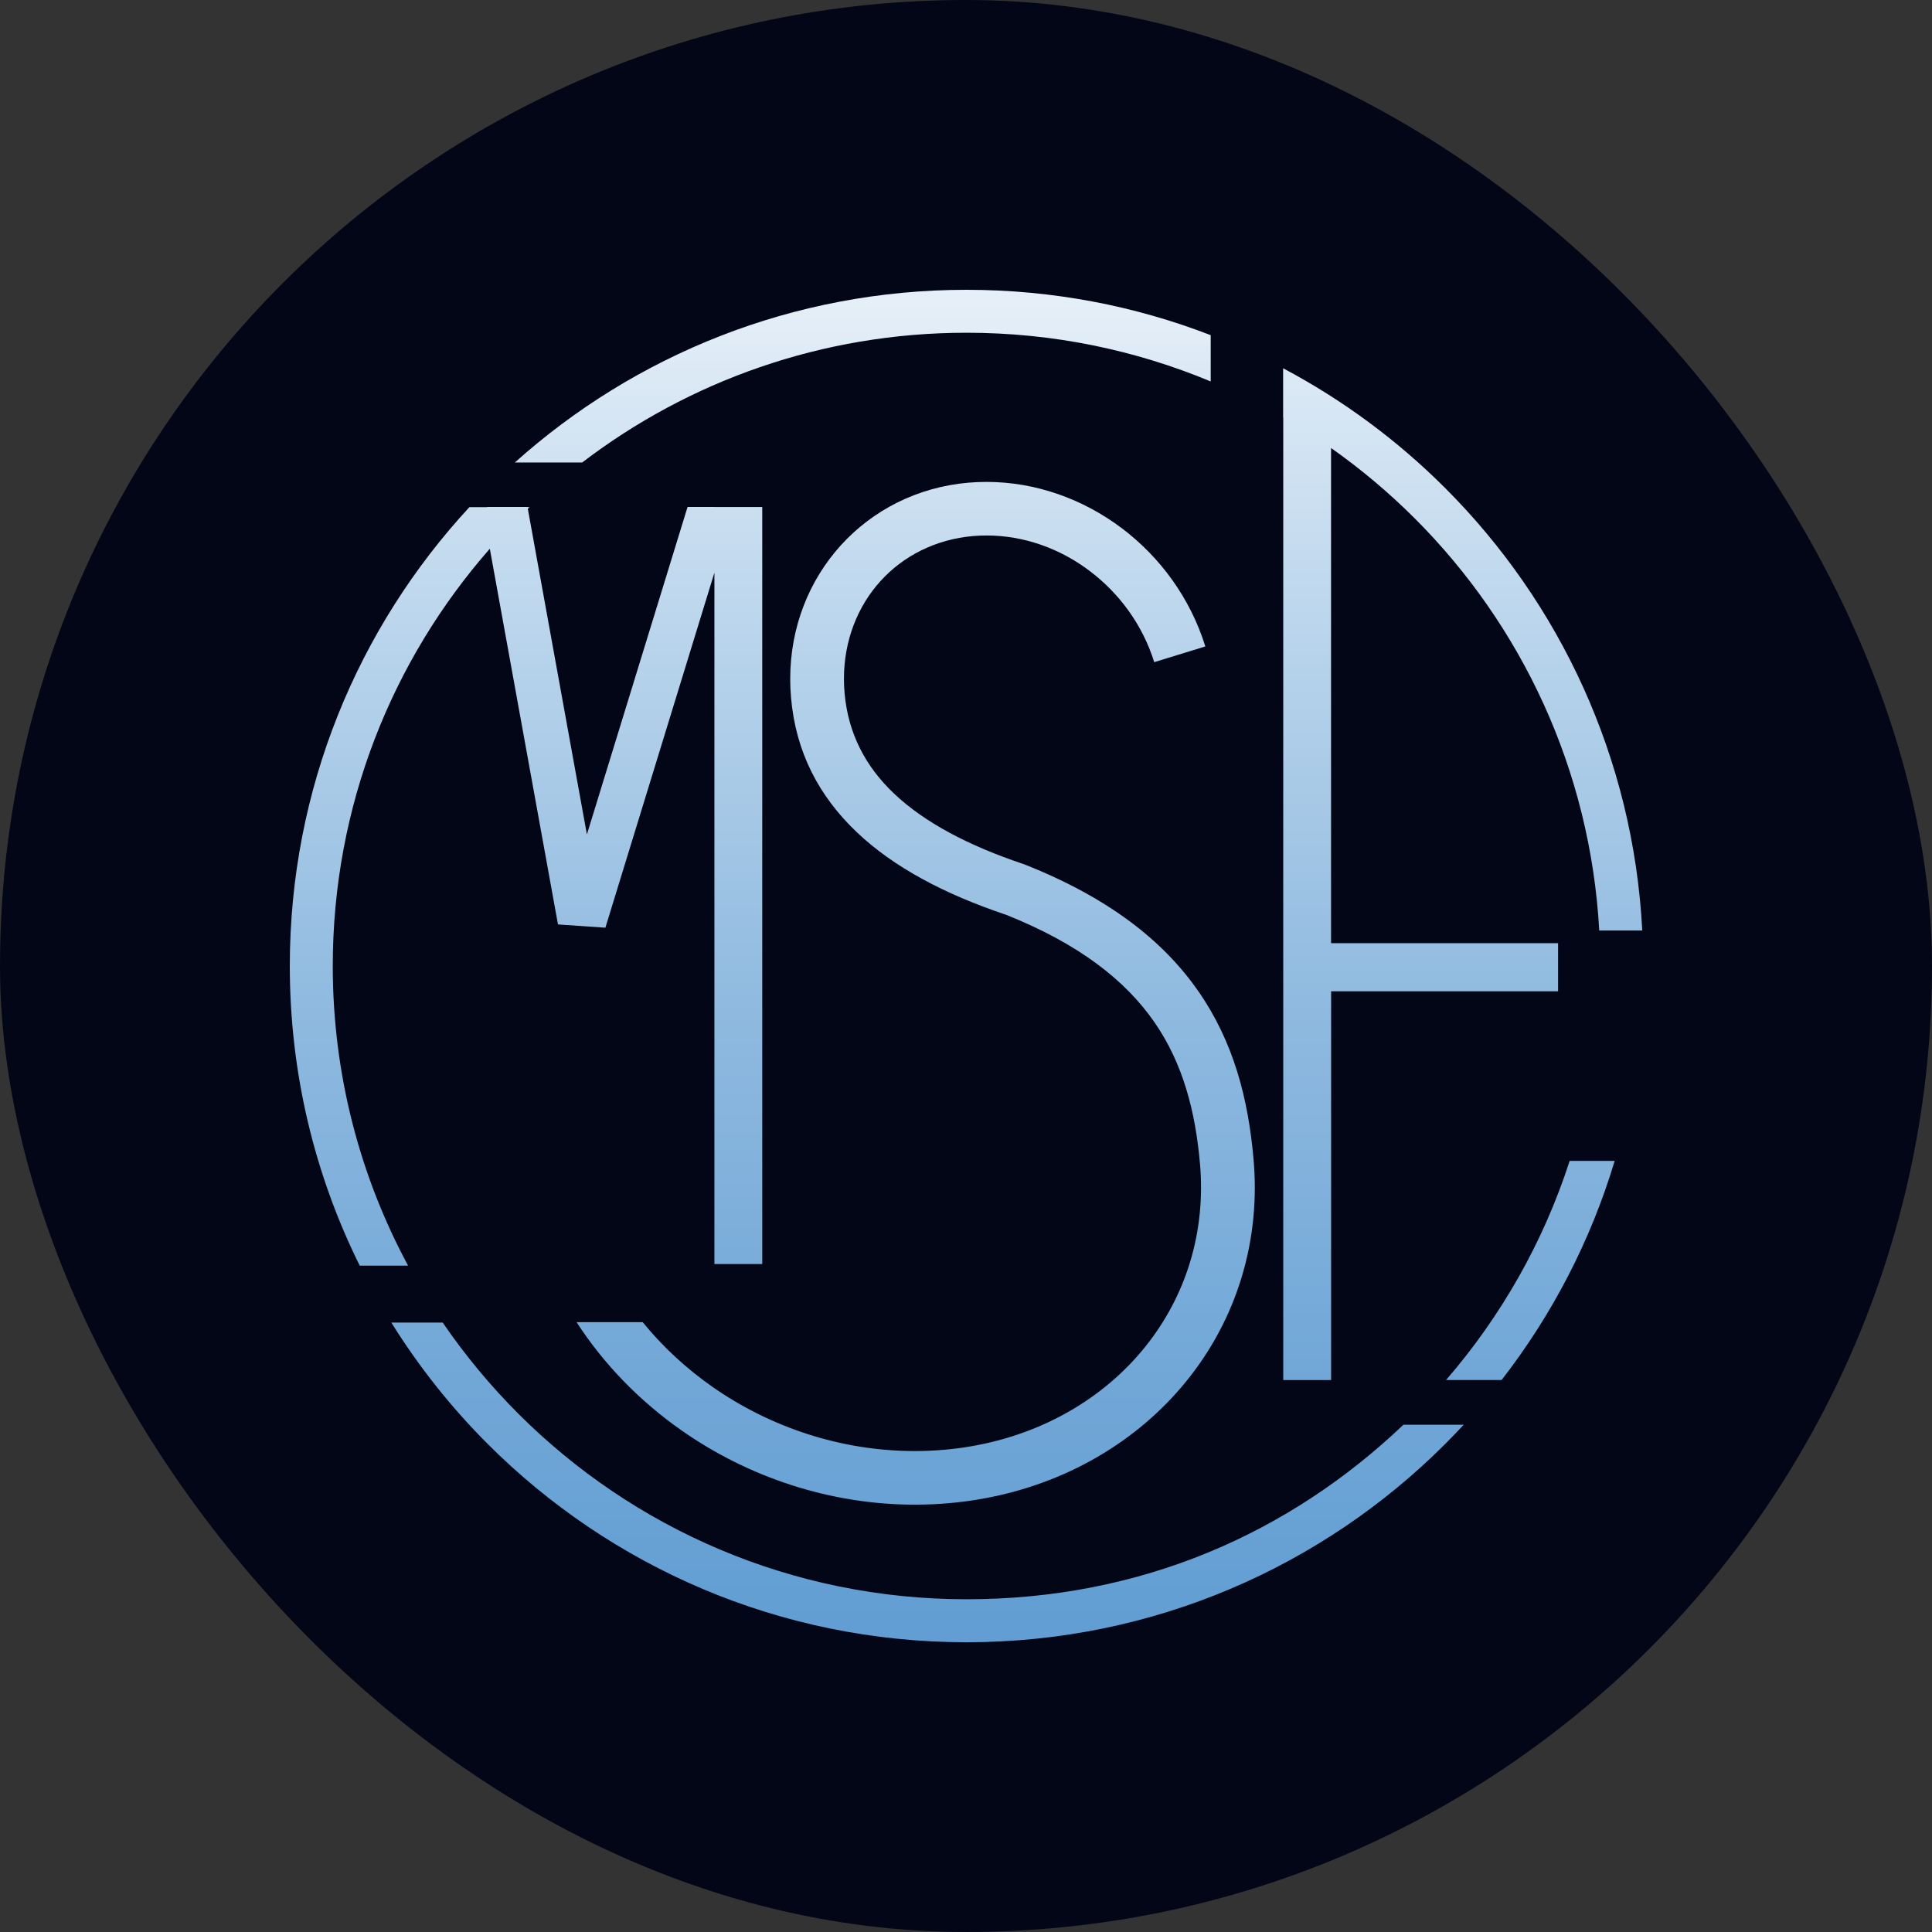
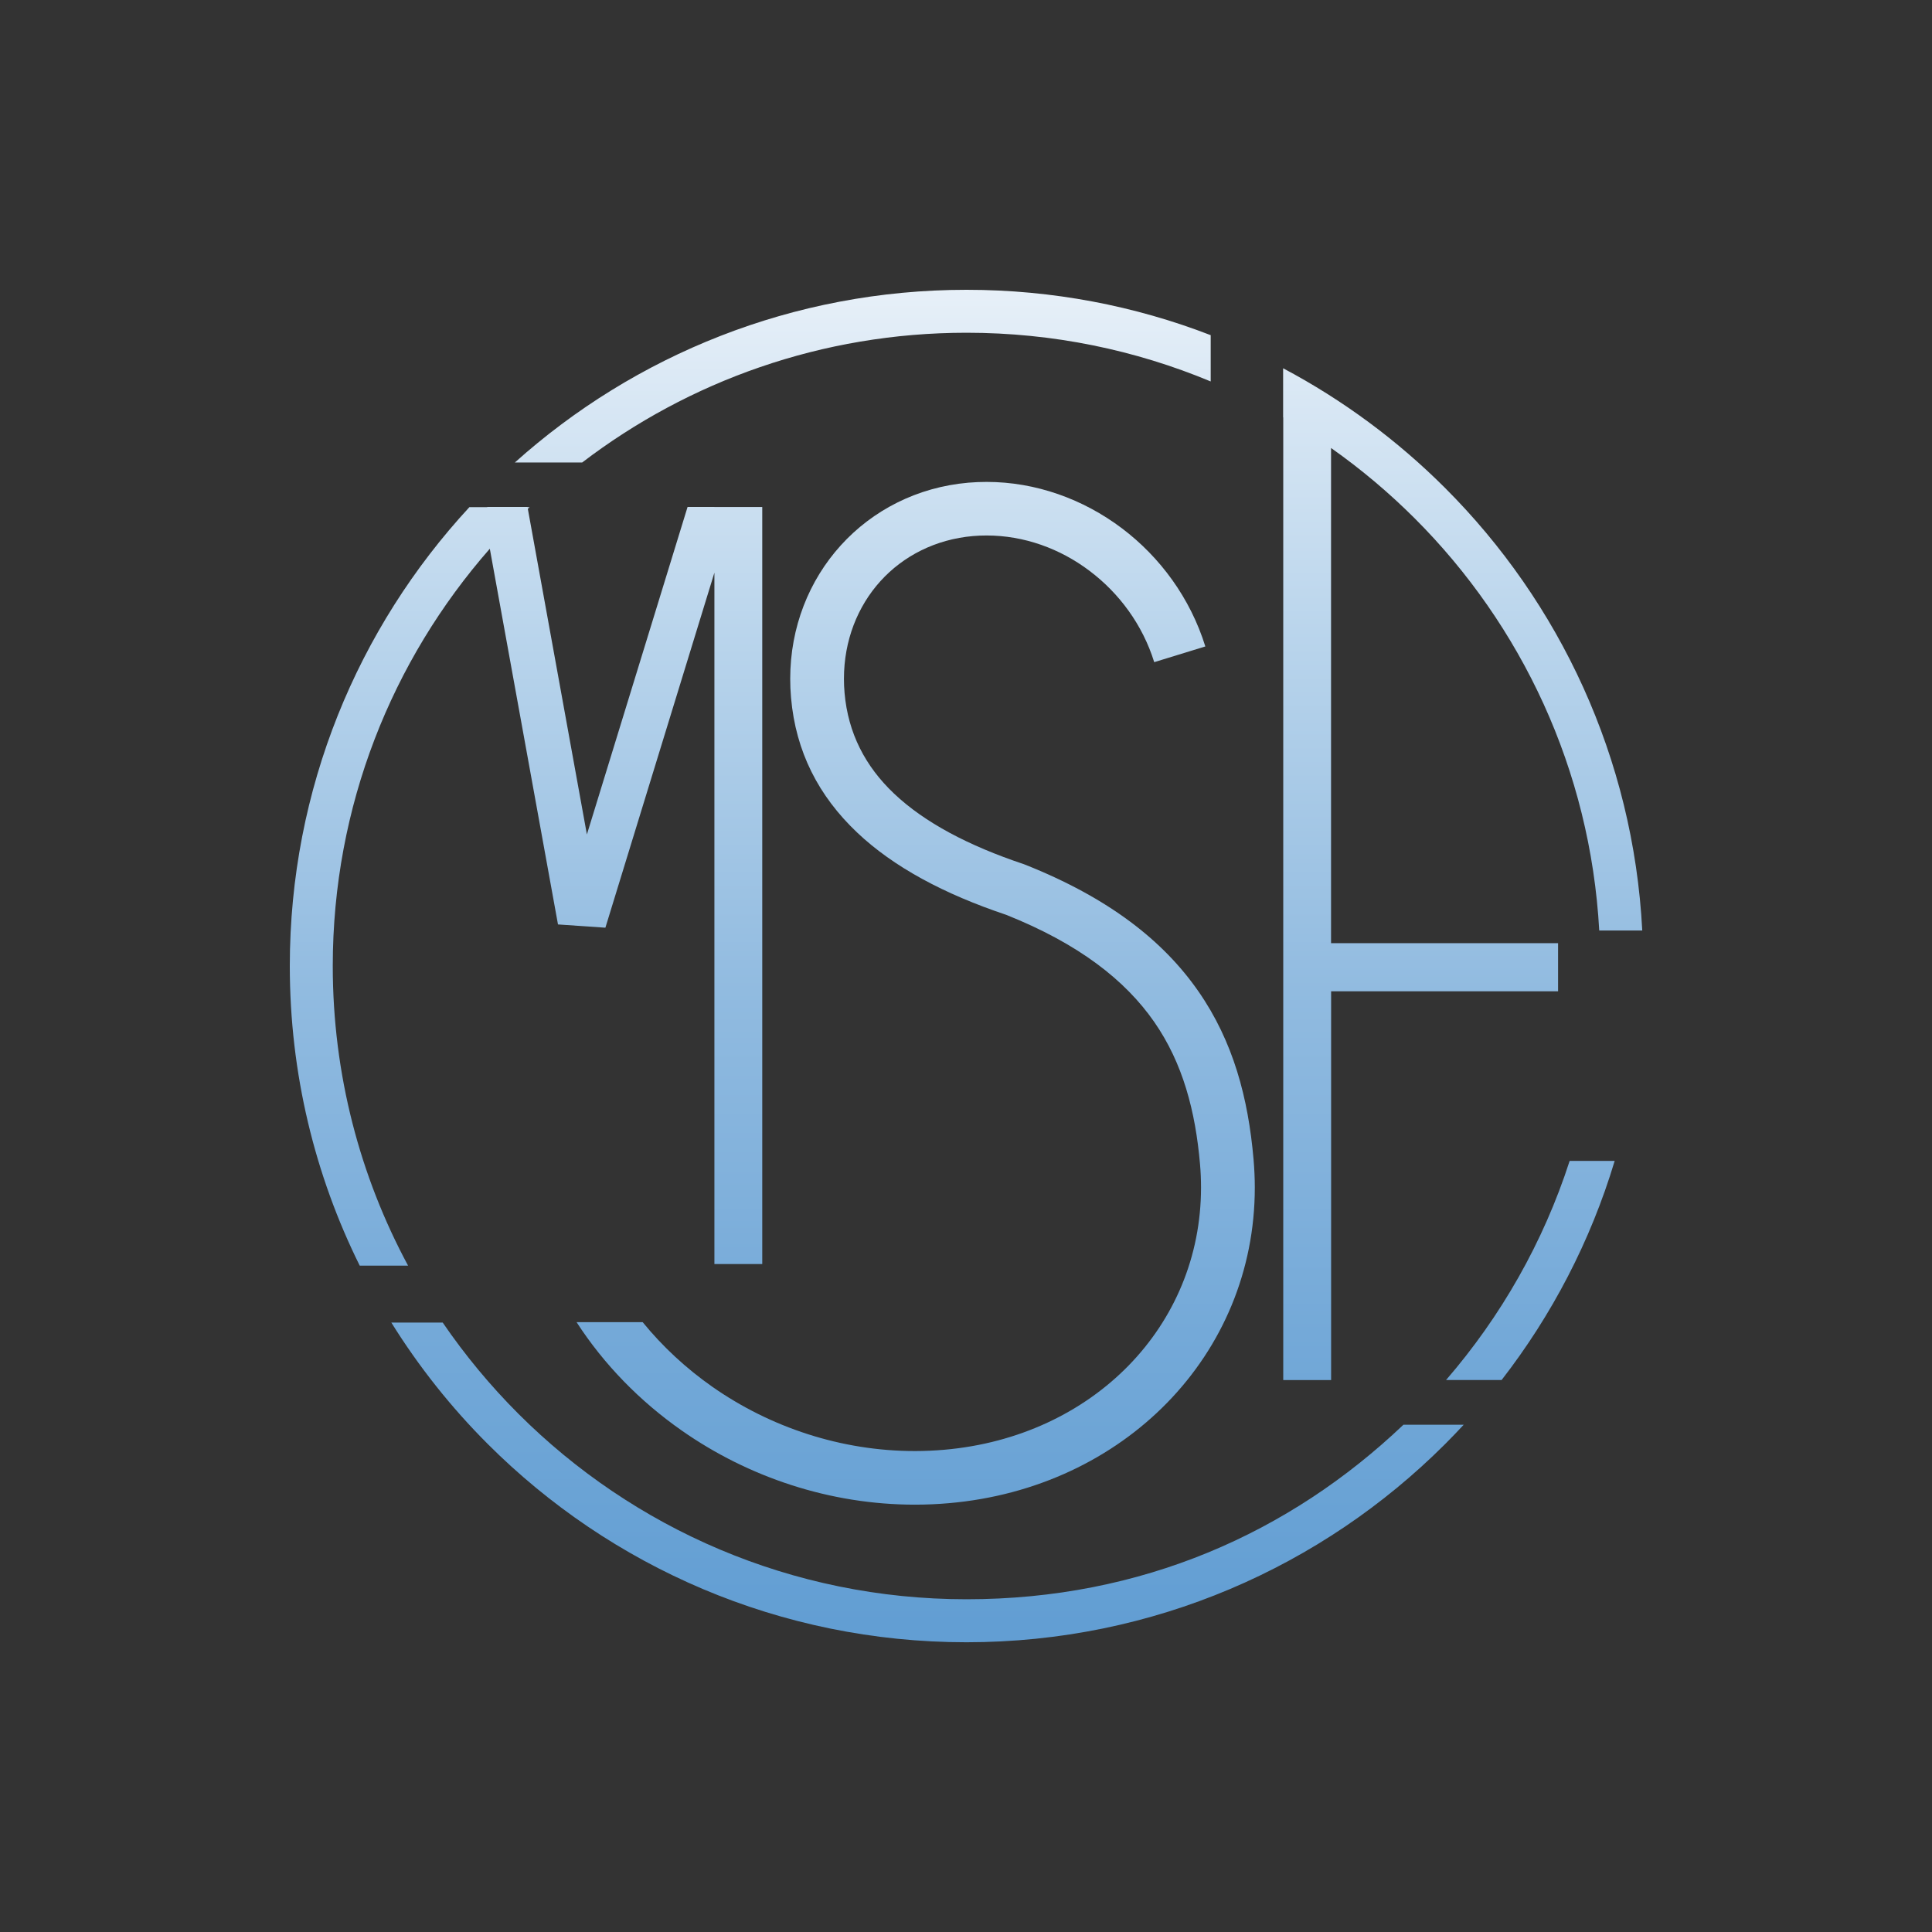
<svg xmlns="http://www.w3.org/2000/svg" version="1.1" width="1000" height="1000">
  <rect width="100%" height="100%" fill="#333333" stroke="none" />
  <g clip-path="url(#SvgjsClipPath1195)">
-     <rect width="1000" height="1000" fill="#020617" />
    <g transform="matrix(10.938,0,0,10.938,150,150)">
      <svg version="1.1" width="64" height="64">
        <svg width="64" height="64" viewBox="0 0 64 64" fill="none">
          <path fill-rule="evenodd" clip-rule="evenodd" d="M32.024 0C36.096 0 39.994 0.76 43.578 2.147V4.337C40.021 2.853 36.12 2.032 32.024 2.032C25.184 2.032 18.877 4.321 13.834 8.173H10.649C16.317 3.092 23.811 0 32.024 0ZM60.016 30.919V33.196H49.276V51.593H47.011V6.038H47.005V3.713C49.838 5.215 52.419 7.129 54.665 9.373C60.09 14.793 63.577 22.152 64 30.319H61.964C61.544 22.712 58.285 15.862 53.227 10.811C52.007 9.594 50.687 8.482 49.273 7.486V30.919H60.016ZM20.093 10.278H22.357V46.103H20.093V13.385L14.934 30.186L12.691 30.032L9.465 12.252C4.839 17.525 2.033 24.435 2.033 31.997C2.033 37.127 3.324 41.957 5.597 46.178H3.309C1.19 41.906 0 37.091 0 31.997C0 23.618 3.223 15.992 8.497 10.287H9.305L9.382 10.275H11.25V10.287H11.347L11.264 10.366L14.059 25.774L18.823 10.275H20.087L20.093 10.278ZM7.233 48.868C8.293 50.418 9.495 51.866 10.818 53.189C16.246 58.613 23.742 61.965 32.024 61.965C40.305 61.965 47.319 58.825 52.697 53.707H55.55C55.26 54.019 54.967 54.325 54.665 54.627C48.87 60.417 40.864 64 32.021 64C23.177 64 15.171 60.417 9.376 54.627C7.642 52.895 6.106 50.963 4.804 48.871H7.23L7.233 48.868ZM54.715 51.59C57.308 48.592 59.318 45.079 60.564 41.221H62.695C61.552 45.025 59.72 48.528 57.344 51.59H54.715Z" fill="url(#paint0_linear_149_24)" />
          <path d="M40.903 17.613C40.358 15.862 39.257 14.363 37.845 13.3C36.446 12.243 34.741 11.626 32.974 11.626C32.755 11.626 32.539 11.635 32.331 11.653C30.562 11.807 29.032 12.592 27.951 13.785C26.868 14.981 26.223 16.598 26.223 18.406C26.223 18.63 26.232 18.854 26.252 19.078C26.418 20.977 27.229 22.546 28.593 23.839C30.044 25.214 32.124 26.307 34.723 27.176L34.788 27.2C38.769 28.781 41.338 30.813 42.989 33.187C44.653 35.576 45.354 38.26 45.606 41.148C45.644 41.6 45.665 42.045 45.665 42.481C45.665 46.436 44.12 49.997 41.521 52.662C38.943 55.306 35.333 57.059 31.183 57.419C30.656 57.465 30.121 57.489 29.582 57.489C25.569 57.489 21.706 56.193 18.548 53.982C16.571 52.599 14.867 50.857 13.57 48.852H16.698C17.643 50.012 18.756 51.042 19.996 51.911C22.736 53.828 26.09 54.952 29.582 54.952C30.053 54.952 30.514 54.93 30.964 54.891C34.492 54.585 37.541 53.113 39.701 50.897C41.844 48.698 43.12 45.758 43.12 42.484C43.12 42.114 43.105 41.742 43.072 41.37C42.856 38.886 42.27 36.609 40.903 34.641C39.526 32.663 37.336 30.949 33.9 29.577C30.964 28.593 28.573 27.318 26.844 25.68C25.024 23.954 23.941 21.855 23.719 19.302C23.692 19 23.68 18.703 23.68 18.412C23.68 15.962 24.574 13.748 26.075 12.092C27.581 10.432 29.689 9.339 32.112 9.127C32.397 9.103 32.684 9.091 32.974 9.091C35.3 9.091 37.541 9.903 39.373 11.283C41.193 12.655 42.616 14.599 43.324 16.877L40.9 17.622L40.903 17.613Z" fill="url(#paint1_linear_149_24)" />
          <defs>
            <linearGradient id="paint0_linear_149_24" x1="32" y1="-8.234" x2="32" y2="72.903" gradientUnits="userSpaceOnUse">
              <stop stop-color="white" />
              <stop offset="0.07" stop-color="#EEF4FA" />
              <stop offset="0.3" stop-color="#BAD5EC" />
              <stop offset="0.51" stop-color="#91BBE0" />
              <stop offset="0.71" stop-color="#74A9D8" />
              <stop offset="0.88" stop-color="#629ED3" />
              <stop offset="1" stop-color="#5C9BD2" />
            </linearGradient>
            <linearGradient id="paint1_linear_149_24" x1="29.617" y1="-8.234" x2="29.617" y2="72.903" gradientUnits="userSpaceOnUse">
              <stop stop-color="white" />
              <stop offset="0.07" stop-color="#EEF4FA" />
              <stop offset="0.3" stop-color="#BAD5EC" />
              <stop offset="0.51" stop-color="#91BBE0" />
              <stop offset="0.71" stop-color="#74A9D8" />
              <stop offset="0.88" stop-color="#629ED3" />
              <stop offset="1" stop-color="#5C9BD2" />
            </linearGradient>
            <clipPath id="SvgjsClipPath1195">
              <rect width="1000" height="1000" x="0" y="0" rx="500" ry="500" />
            </clipPath>
          </defs>
        </svg>
      </svg>
    </g>
  </g>
</svg>